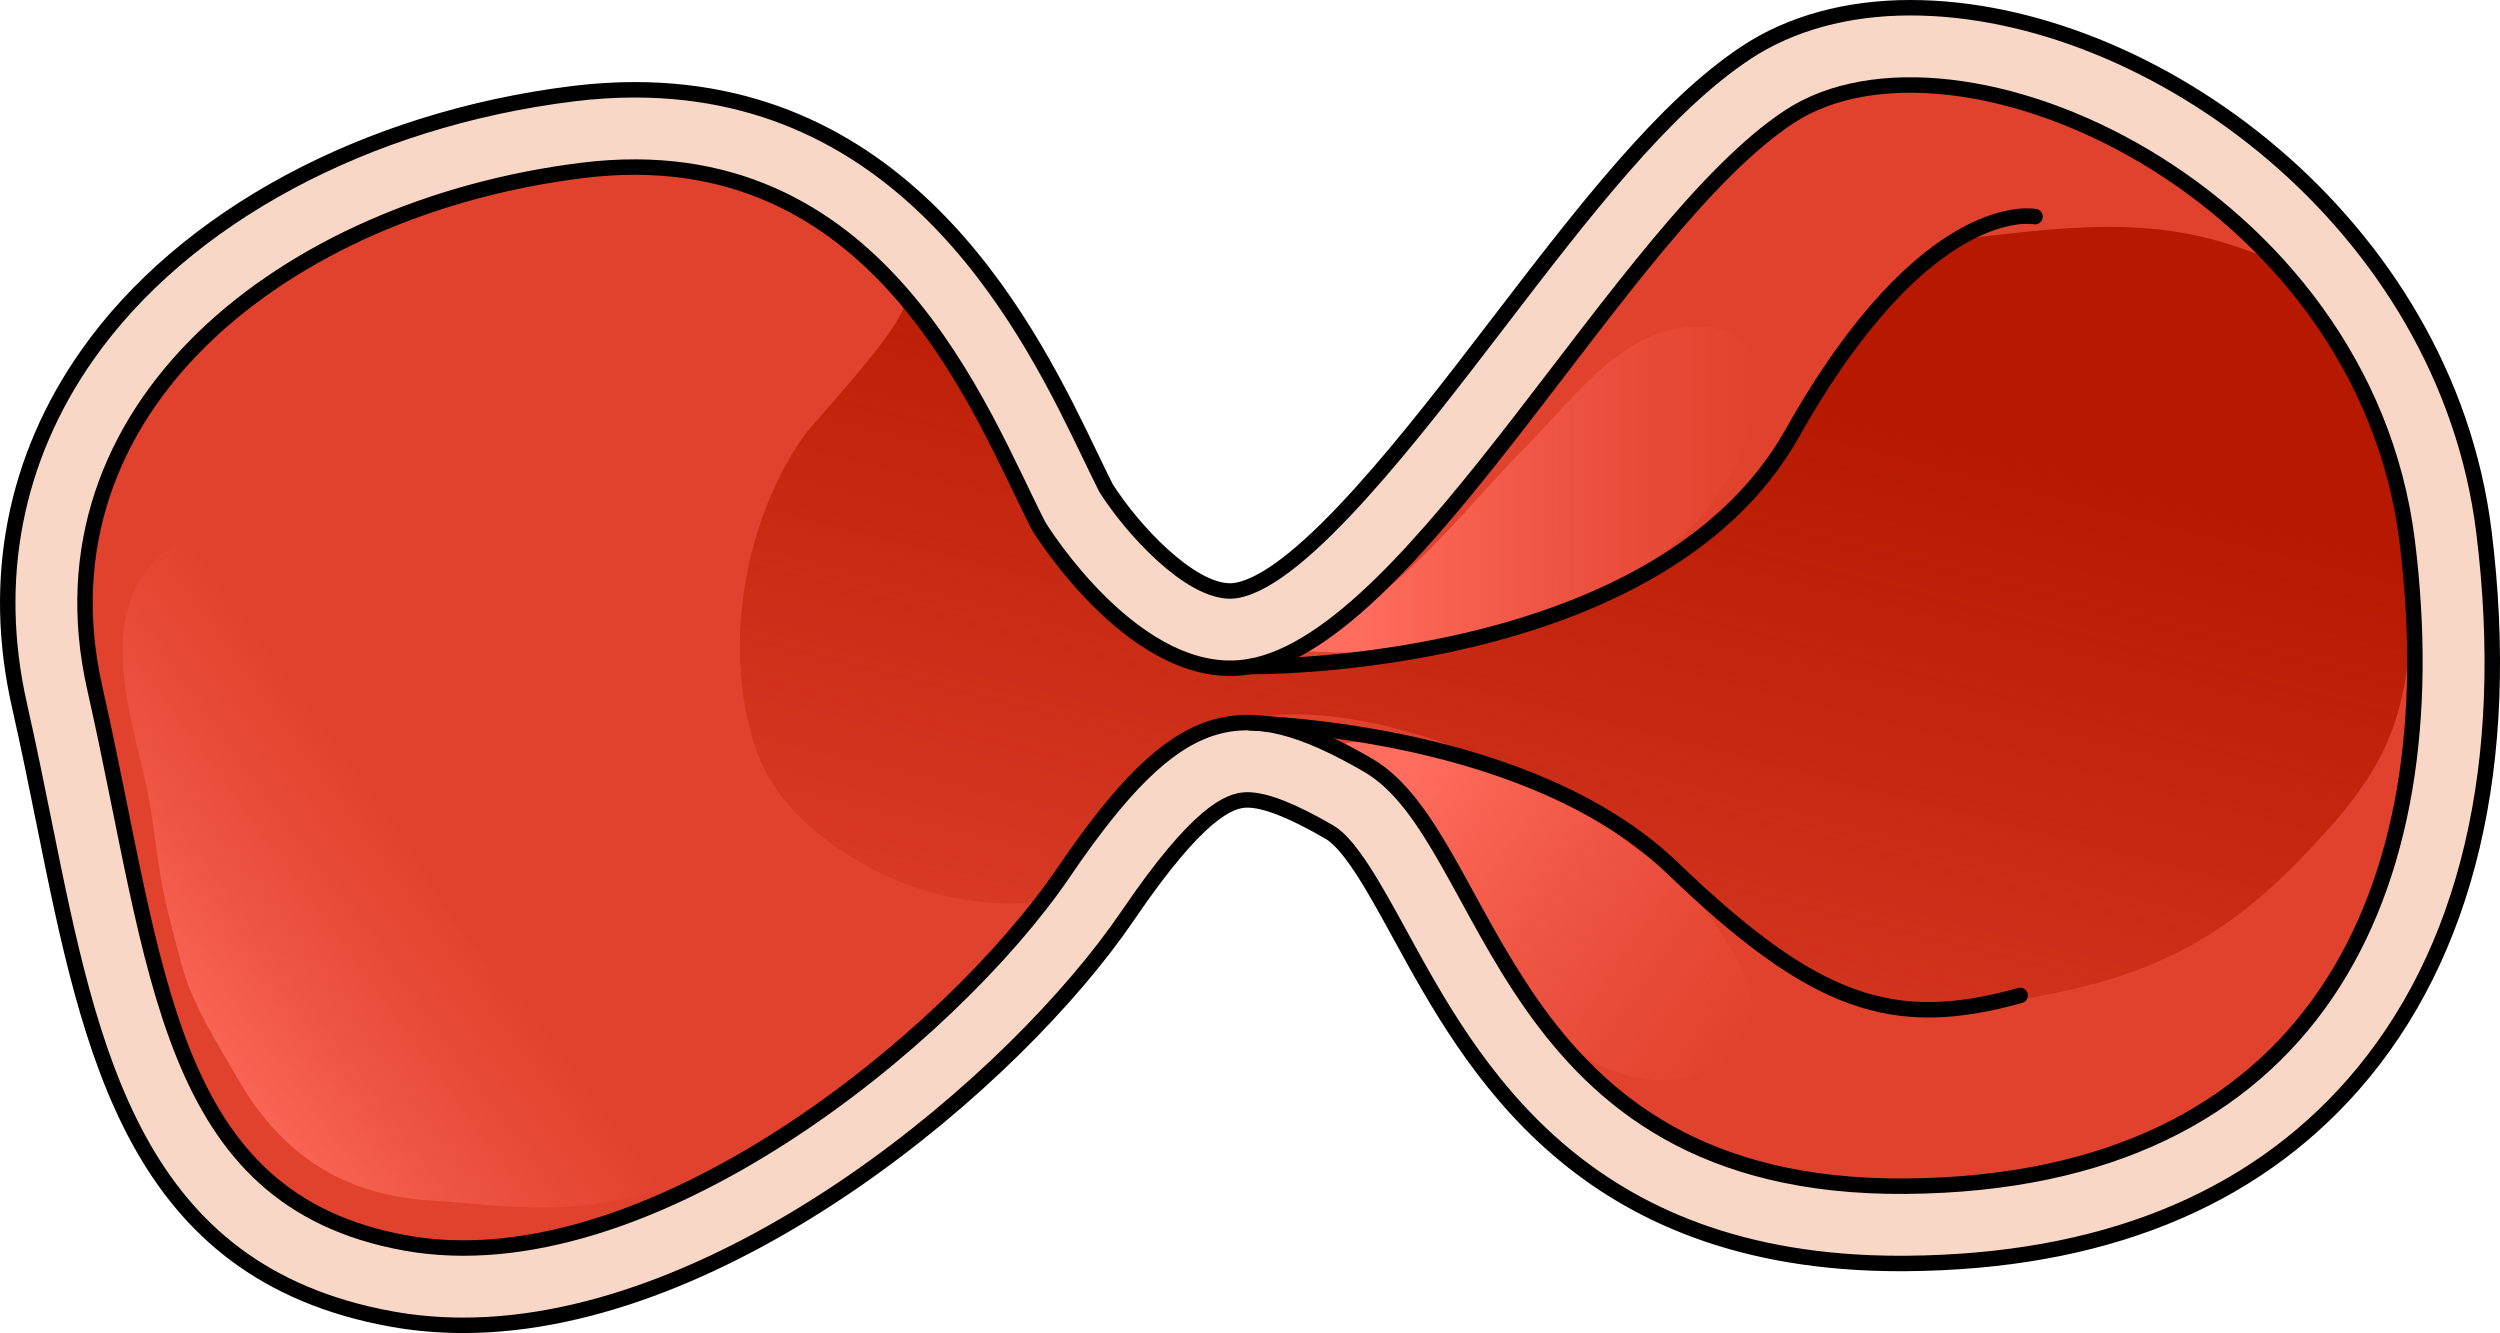
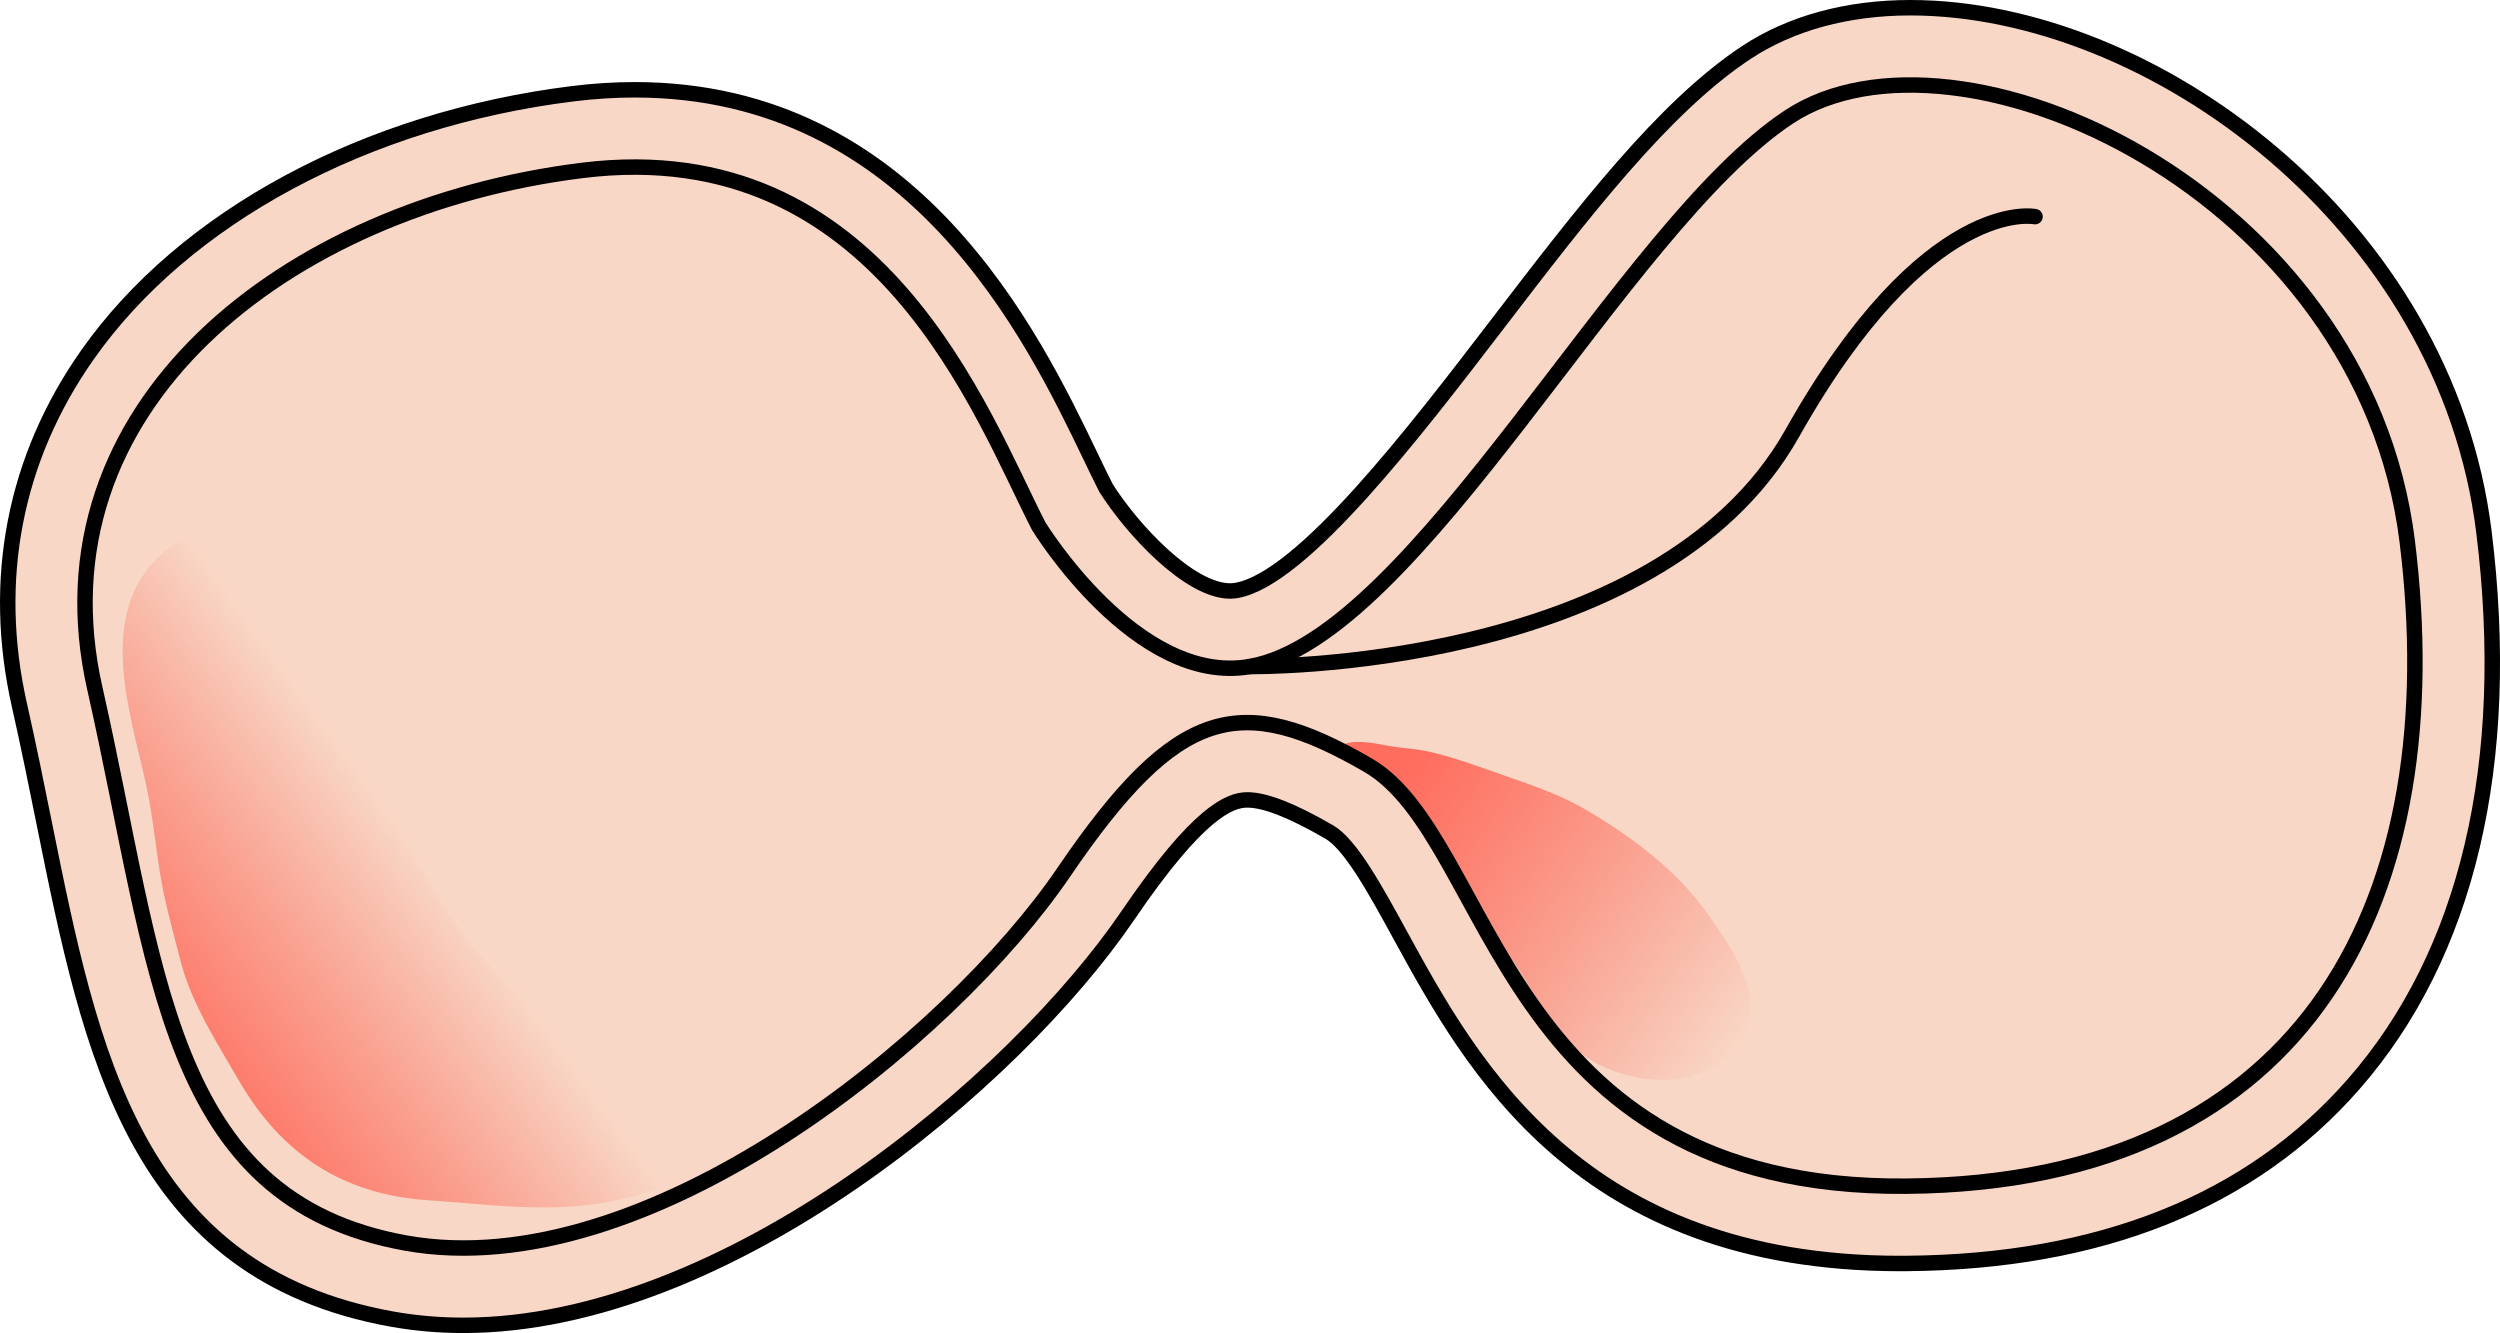
<svg xmlns="http://www.w3.org/2000/svg" version="1.1" id="Layer_1" x="0px" y="0px" width="161.764px" height="86.256px" viewBox="0 0 161.764 86.256" enable-background="new 0 0 161.764 86.256" xml:space="preserve">
  <g>
    <g>
      <g>
        <path fill="#F9D7C6" d="M29.986,85.756c-1.582,0-3.14-0.137-4.63-0.405C8.731,82.349,5.881,68.23,2.865,53.284     c-0.499-2.476-1.017-5.035-1.606-7.644c-1.839-8.128-0.318-15.969,4.395-22.674c6.276-8.929,18.029-15.249,31.438-16.905     c1.345-0.166,2.682-0.251,3.974-0.251c18.089,0,25.785,15.998,29.483,23.687c0.365,0.76,0.702,1.46,1.017,2.081     c1.73,2.731,5.407,6.662,8.033,6.662c0.139,0,0.277-0.013,0.412-0.036c4.255-0.751,11.541-10.263,16.861-17.208     c5.543-7.236,10.778-14.071,16.134-17.604c2.866-1.892,6.531-2.892,10.6-2.892c15.57,0,34.643,13.926,37.117,33.908     c1.854,14.976-1.067,27.342-8.448,35.762c-6.648,7.584-16.373,11.48-28.905,11.583l-0.413,0.002     c-20.735,0-27.737-12.805-32.371-21.277c-1.57-2.872-3.194-5.842-4.574-6.641c-2.416-1.399-4.151-2.079-5.306-2.079     c-1.134,0-3.169,0.775-7.73,7.482C65.702,69.934,47.01,85.756,29.986,85.756z" />
        <path fill="none" stroke="#000000" stroke-linecap="round" stroke-linejoin="round" stroke-miterlimit="10" d="M29.986,85.756     c-1.582,0-3.14-0.137-4.63-0.405C8.731,82.349,5.881,68.23,2.865,53.284c-0.499-2.476-1.017-5.035-1.606-7.644     c-1.839-8.128-0.318-15.969,4.395-22.674c6.276-8.929,18.029-15.249,31.438-16.905c1.345-0.166,2.682-0.251,3.974-0.251     c18.089,0,25.785,15.998,29.483,23.687c0.365,0.76,0.702,1.46,1.017,2.081c1.73,2.731,5.407,6.662,8.033,6.662     c0.139,0,0.277-0.013,0.412-0.036c4.255-0.751,11.541-10.263,16.861-17.208c5.543-7.236,10.778-14.071,16.134-17.604     c2.866-1.892,6.531-2.892,10.6-2.892c15.57,0,34.643,13.926,37.117,33.908c1.854,14.976-1.067,27.342-8.448,35.762     c-6.648,7.584-16.373,11.48-28.905,11.583l-0.413,0.002c-20.735,0-27.737-12.805-32.371-21.277     c-1.57-2.872-3.194-5.842-4.574-6.641c-2.416-1.399-4.151-2.079-5.306-2.079c-1.134,0-3.169,0.775-7.73,7.482     C65.702,69.934,47.01,85.756,29.986,85.756z" />
-         <path fill="#E1422E" d="M67.209,34.042c-3.699-7.2-10.262-25.396-29.505-23.019C18.461,13.401,2.027,26.375,6.135,44.537     c4.109,18.162,4.541,33.082,20.109,35.893S61.487,67.24,68.839,56.429c7.353-10.811,11.46-11.676,19.677-6.919     c8.217,4.758,8.432,27.459,34.812,27.243c26.379-0.215,35.243-19.027,32.433-41.73C152.949,12.32,126.57,0.43,115.759,7.564     c-10.811,7.134-24.046,33.65-34.88,35.563C73.542,44.424,67.209,34.042,67.209,34.042z" />
        <linearGradient id="SVGID_1_" gradientUnits="userSpaceOnUse" x1="84.034" y1="31.694" x2="113.69" y2="31.694">
          <stop offset="0.134" style="stop-color:#FF6D5E" />
          <stop offset="1" style="stop-color:#F85E4D;stop-opacity:0" />
        </linearGradient>
-         <path fill="url(#SVGID_1_)" d="M105.08,37.316c-4.979,2.388-10.137,4.099-15.591,4.905c-0.6,0.089-5.472-0.071-5.455-0.103     c0.544-1.303,2.534-1.896,3.671-2.621c1.127-0.719,2.263-1.565,3.256-2.465c2.817-2.556,5.196-5.537,7.869-8.223     c3.144-3.161,6.43-7.998,11.472-7.652c2.782,0.19,3.68,2.034,3.309,4.618C112.909,30.664,109.479,35.207,105.08,37.316z" />
        <linearGradient id="SVGID_2_" gradientUnits="userSpaceOnUse" x1="365.009" y1="528.939" x2="397.101" y2="528.939" gradientTransform="matrix(0.825 0.565 -0.565 0.825 84.218 -593.507)">
          <stop offset="0.134" style="stop-color:#FF6D5E" />
          <stop offset="1" style="stop-color:#F85E4D;stop-opacity:0" />
        </linearGradient>
        <path fill="url(#SVGID_2_)" d="M97.484,50.232c-1.678-0.578-3.33-1.219-5.091-1.611c-0.854-0.19-1.682-0.2-2.519-0.355     c-0.816-0.151-2.077-0.423-2.889-0.122c-0.025,0.01,0.786,0.682,0.878,0.736c0.358,0.209,0.744,0.371,1.097,0.59     c1.031,0.641,1.685,1.768,2.379,2.732c0.813,1.13,1.631,2.258,2.391,3.426c0.843,1.295,1.595,2.645,2.419,3.951     c0.806,1.275,1.712,2.485,2.509,3.768c0.481,0.772,0.867,1.535,1.442,2.281c0.717,0.93,1.438,1.952,2.385,2.659     c1.618,1.206,4.151,1.815,6.159,1.509c2.693-0.412,5.151-2.4,4.583-5.342c-0.398-2.066-1.688-3.879-2.878-5.518     c-1.952-2.688-4.711-4.736-7.536-6.43C101.145,51.507,99.314,50.864,97.484,50.232z" />
        <linearGradient id="SVGID_3_" gradientUnits="userSpaceOnUse" x1="108.551" y1="14.747" x2="92.547" y2="77.763">
          <stop offset="0.134" style="stop-color:#B61800" />
          <stop offset="1" style="stop-color:#B61800;stop-opacity:0" />
        </linearGradient>
-         <path fill="url(#SVGID_3_)" d="M155.76,35.022c-0.895-7.222-4.178-13.344-8.582-18.113c-1.813-0.791-3.694-1.412-5.656-1.789     c-4.343-0.836-8.963-0.31-13.322,0.198c-4.36,0.508-6.043,4.558-8.709,7.484c-3.422,3.755-5.383,8.7-9.636,11.677     c-3.588,2.513-7.427,4.768-11.677,5.96c-5.097,1.429-11.584,3.83-17.095,2.638c-0.068,0.014-0.137,0.038-0.204,0.05     c-7.338,1.296-13.67-9.086-13.67-9.086c-1.82-3.543-4.338-9.746-8.714-14.852c0.887,1.05-5.749,7.977-6.491,9.034     c-3.836,5.457-5.238,13.57-3.195,19.953c1.167,3.643,4.178,6.184,7.434,7.939c1.604,0.865,3.327,1.527,5.111,1.908     c1.167,0.249,5.613,0.972,6.487-0.201c0.353-0.473,0.688-0.938,0.998-1.395c3.952-5.812,6.968-8.746,10.188-9.48     c6.209-2.078,14.209,0.746,19.729,3.291c8.076,3.724,17.964,16.14,27.646,15.02c9.252-1.068,15.527-2.66,21.99-9.207     c5.99-6.068,7.656-9.287,7.656-18.136C155.971,36.958,155.88,35.996,155.76,35.022z" />
        <path fill="none" stroke="#000000" stroke-linecap="round" stroke-linejoin="round" stroke-miterlimit="10" d="M67.209,34.042     c-3.699-7.2-10.262-25.396-29.505-23.019C18.461,13.401,2.027,26.375,6.135,44.537c4.109,18.162,4.541,33.082,20.109,35.893     S61.487,67.24,68.839,56.429c7.353-10.811,11.46-11.676,19.677-6.919c8.217,4.758,8.432,27.459,34.812,27.243     c26.379-0.215,35.243-19.027,32.433-41.73C152.949,12.32,126.57,0.43,115.759,7.564c-10.811,7.134-24.046,33.65-34.88,35.563     C73.542,44.424,67.209,34.042,67.209,34.042z" />
      </g>
      <path fill="none" stroke="#000000" stroke-linecap="round" stroke-linejoin="round" stroke-miterlimit="10" d="M80.879,43.128    c0,0,26.39,0.374,35.09-15.093s15.709-14.017,15.709-14.017" />
-       <path fill="none" stroke="#000000" stroke-linecap="round" stroke-linejoin="round" stroke-miterlimit="10" d="M80.882,46.765    c1.178,0.107,18.17,0.588,27.354,9.416c9.184,8.829,14.259,10.531,22.476,8.23" />
    </g>
    <linearGradient id="SVGID_4_" gradientUnits="userSpaceOnUse" x1="7.399" y1="70.552" x2="27.619" y2="55.797">
      <stop offset="0.134" style="stop-color:#FF6D5E" />
      <stop offset="1" style="stop-color:#F85E4D;stop-opacity:0" />
    </linearGradient>
    <path fill="url(#SVGID_4_)" d="M11.756,62.443c-0.019-0.067-0.037-0.136-0.055-0.204c-0.483-1.86-1.03-3.784-1.337-5.68   c-0.311-1.914-0.489-3.857-0.904-5.756c-1.008-4.609-3.26-10.972,0.872-14.834c3.086-2.885,8.634-1.633,11.435,1.132   c2.583,2.55,1.86,7.04,2.492,10.312c1.839,9.521,8.082,18.625,17.614,21.666c1.967,0.627,5.794,1.781,4.499,4.793   c-1.066,2.479-4.619,3.441-7.011,3.896c-3.87,0.736-7.846,0.156-11.731-0.111c-5.452-0.375-9.414-2.992-12.14-7.686   C14.128,67.624,12.477,65.072,11.756,62.443z" />
  </g>
</svg>